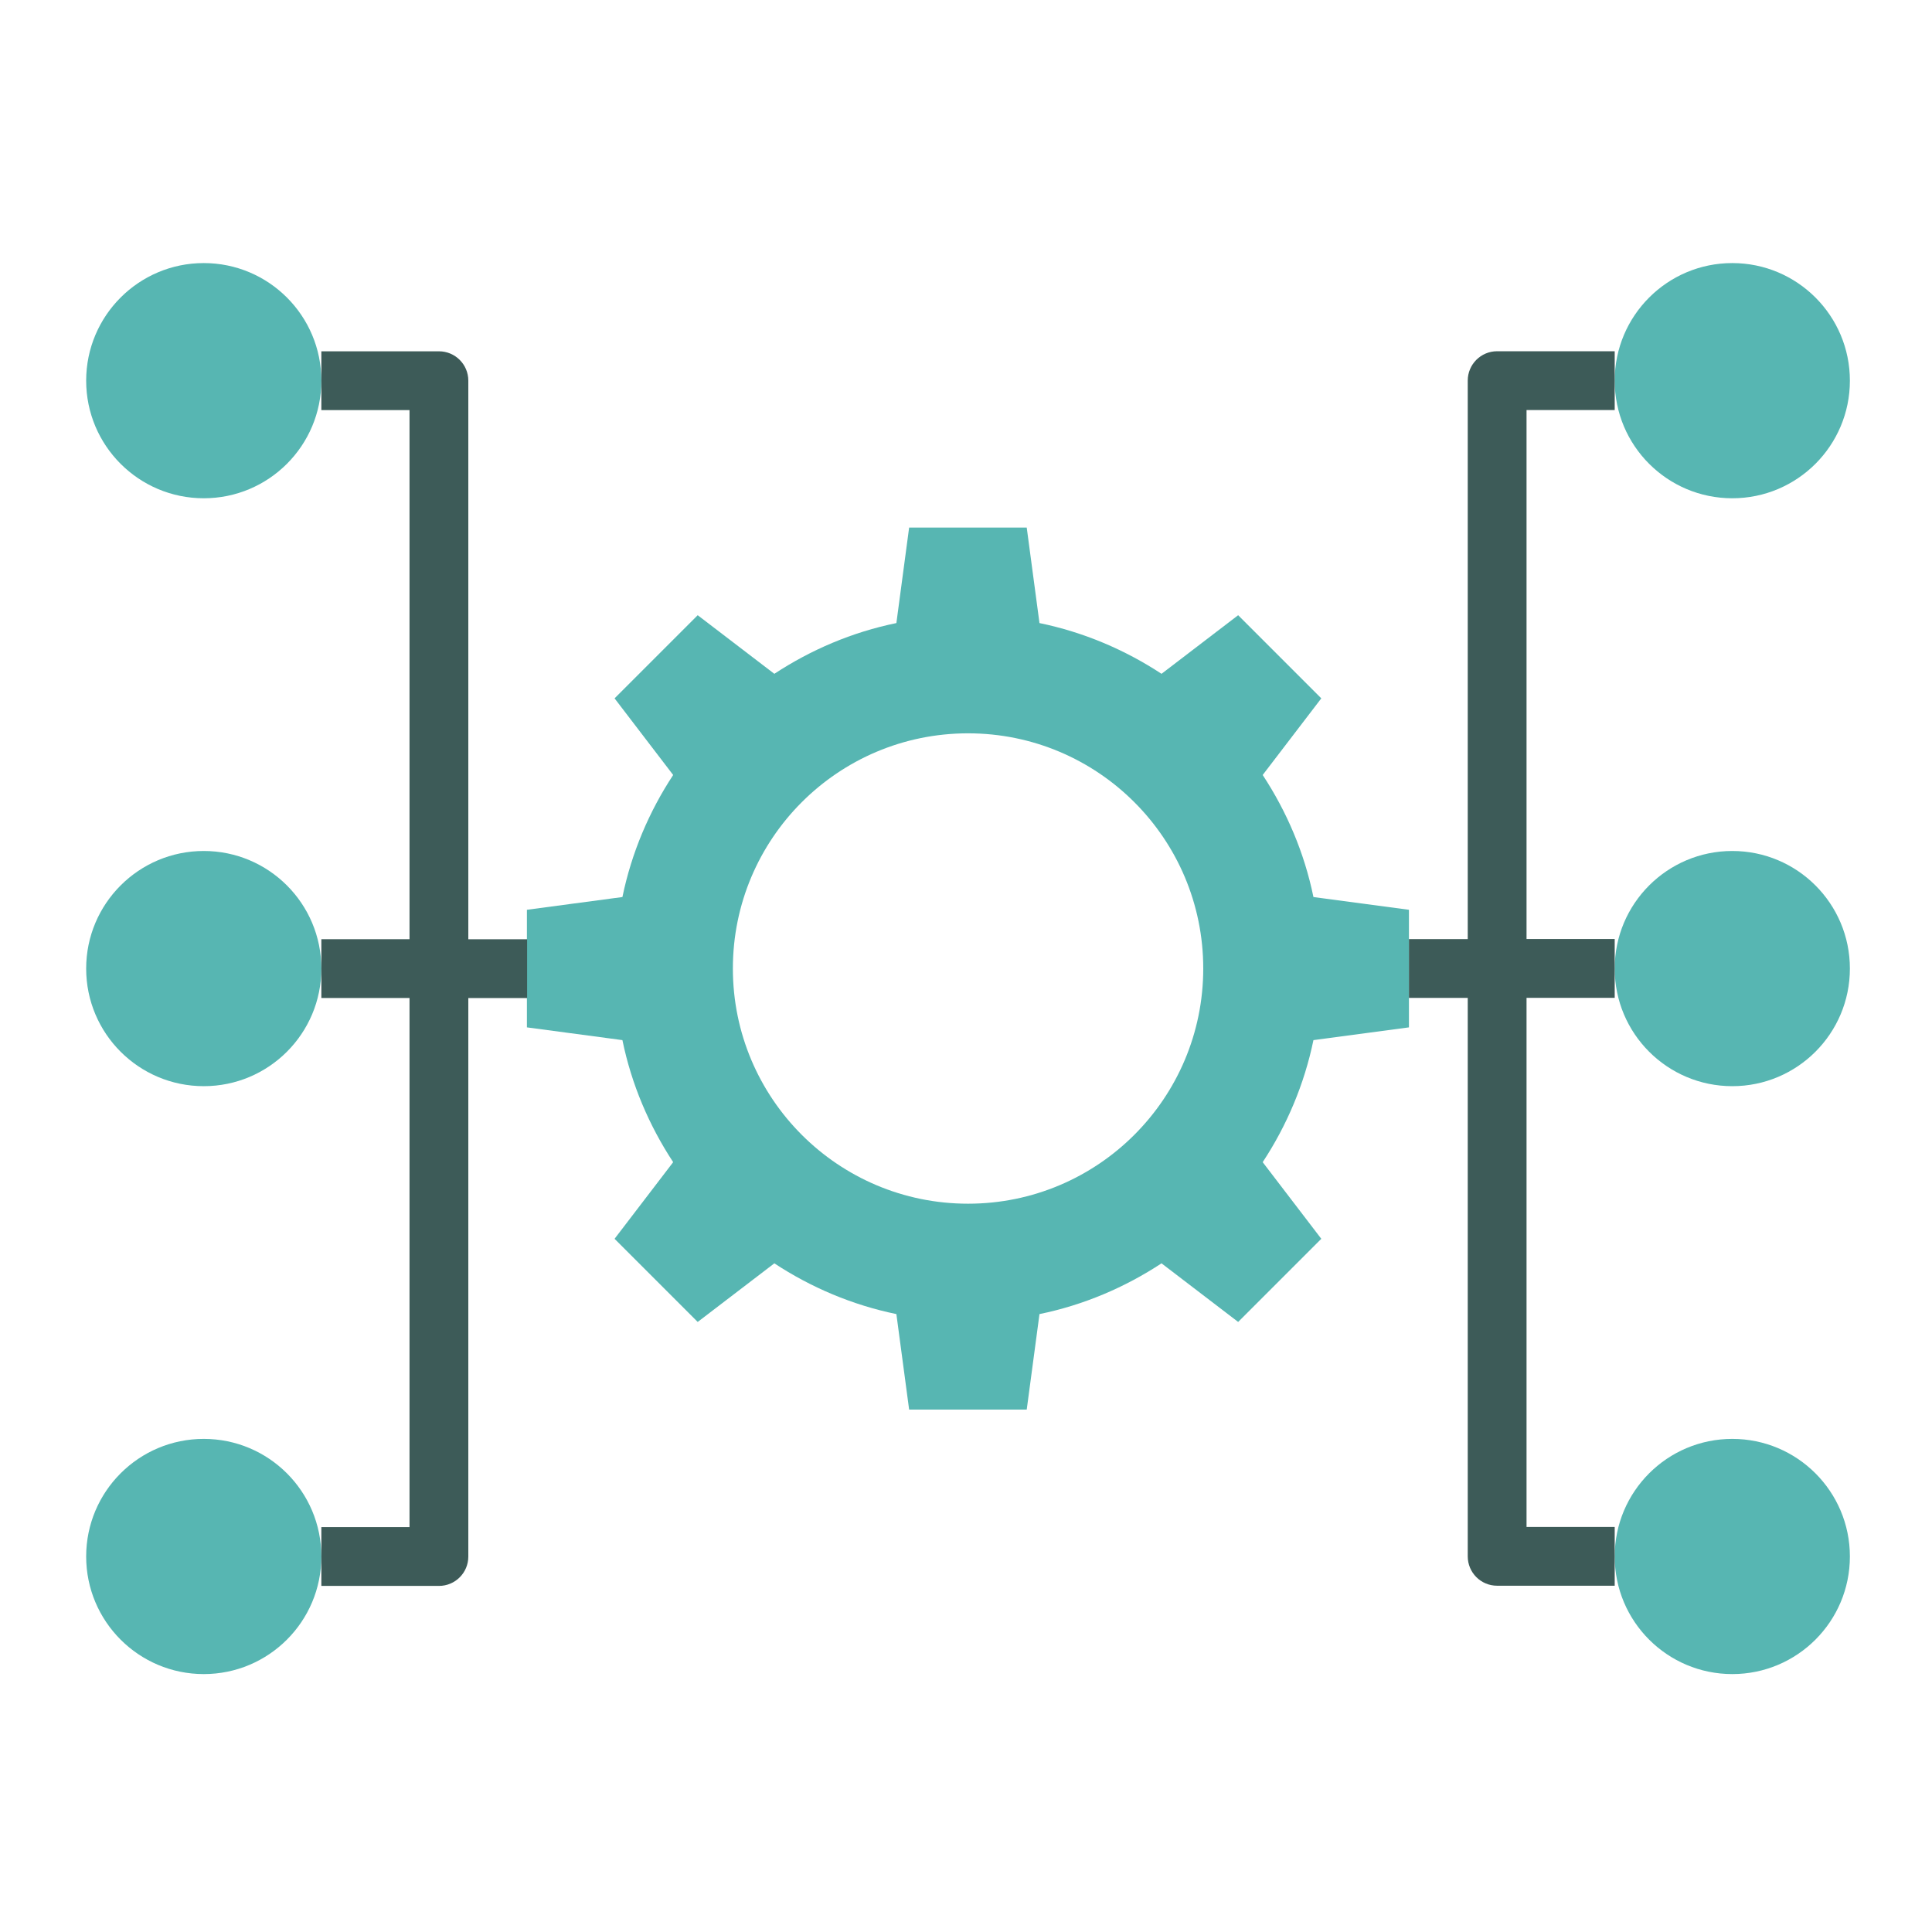
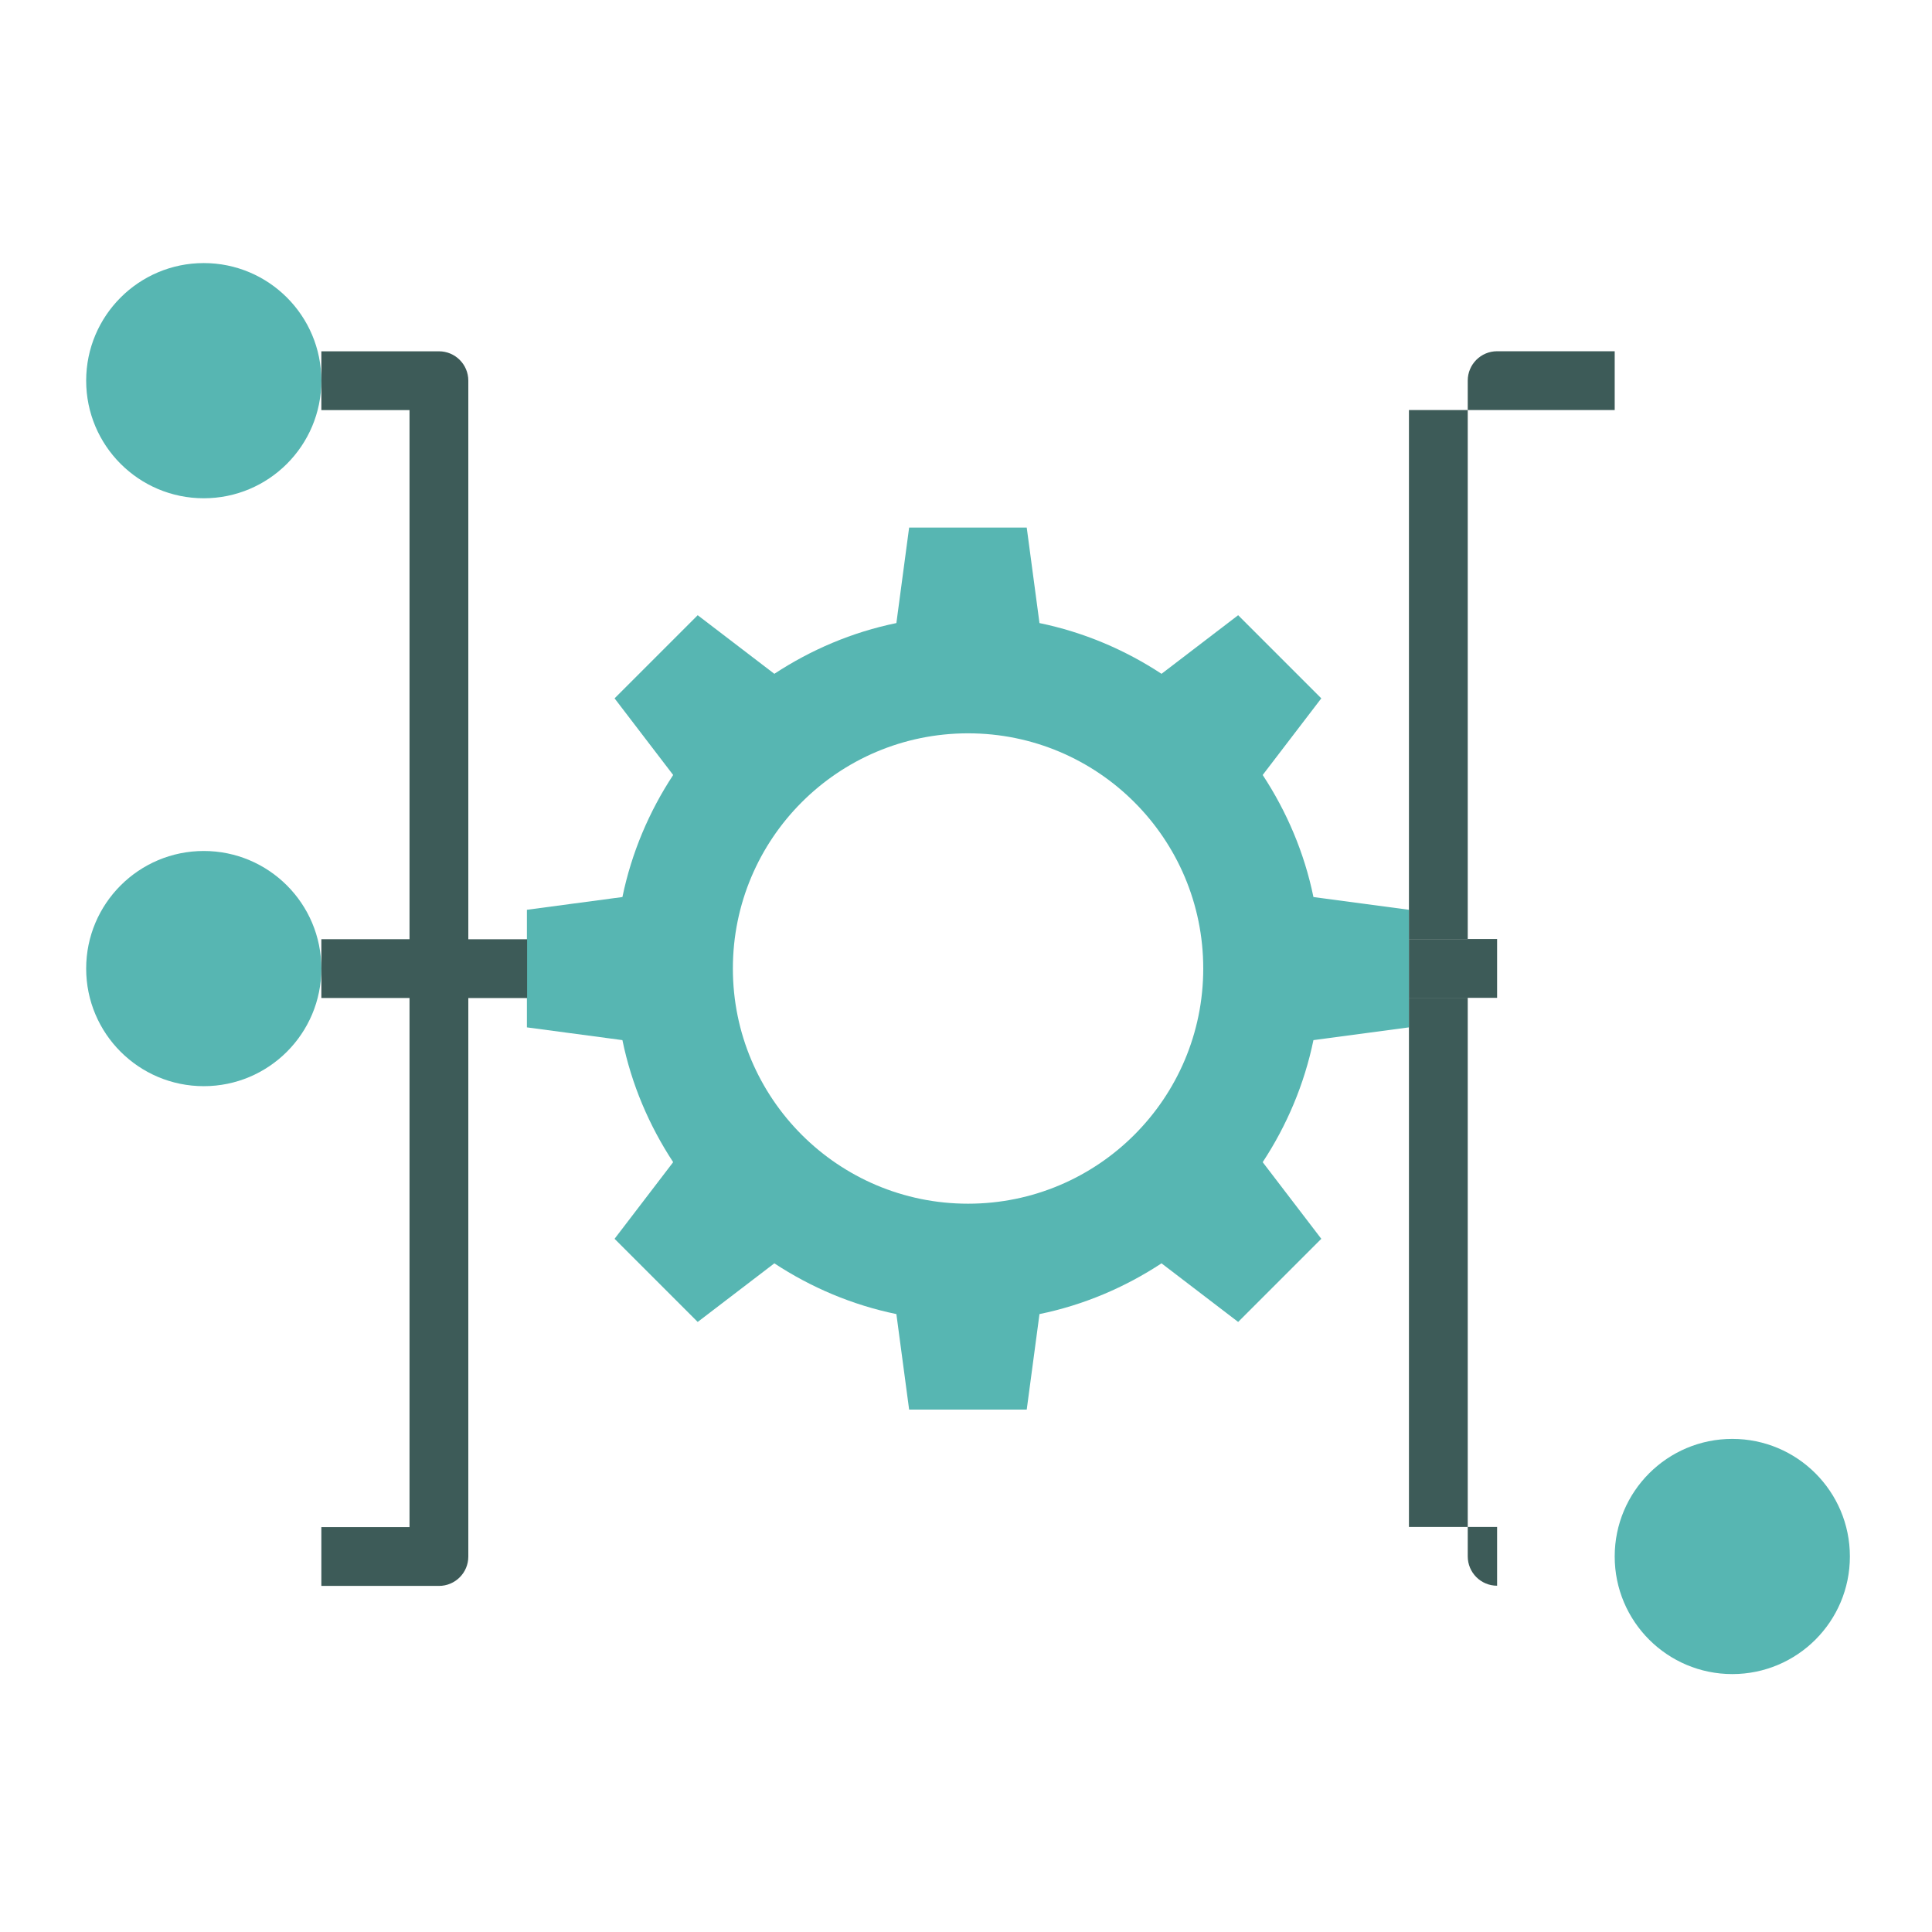
<svg xmlns="http://www.w3.org/2000/svg" id="Capa_1" x="0px" y="0px" viewBox="0 0 300 300" style="enable-background:new 0 0 300 300;" xml:space="preserve">
  <style type="text/css">
	.st0{fill:#57B6B2;}
	.st1{fill:#3D5B58;}
</style>
  <g>
    <path class="st0" d="M218.78,159.53v-18.26l-14.83-1.98c-1.41-6.88-4.15-13.27-7.88-18.95l9.1-11.9l-12.91-12.91l-11.9,9.1   c-5.67-3.73-12.07-6.46-18.95-7.88l-1.98-14.83h-18.26l-1.98,14.83c-6.88,1.41-13.27,4.15-18.95,7.88l-11.9-9.1l-12.91,12.91   l9.1,11.9c-3.73,5.67-6.46,12.07-7.88,18.95l-14.83,1.98v18.26l14.83,1.98c1.41,6.88,4.15,13.27,7.88,18.95l-9.1,11.9l12.91,12.91   l11.9-9.1c5.67,3.73,12.07,6.46,18.95,7.88l1.98,14.83h18.26l1.98-14.83c6.88-1.41,13.27-4.15,18.95-7.88l11.9,9.1l12.91-12.91   l-9.1-11.9c3.73-5.67,6.46-12.07,7.88-18.95L218.78,159.53z M150.32,186.91c-20.17,0-36.52-16.35-36.52-36.52   s16.35-36.52,36.52-36.52s36.52,16.35,36.52,36.52S170.48,186.91,150.32,186.91L150.32,186.91z M150.32,186.91" />
-     <path class="st0" d="M268.99,132.14L268.99,132.14c10.08,0,18.26,8.17,18.26,18.26v0c0,10.08-8.17,18.26-18.26,18.26h0   c-10.08,0-18.26-8.17-18.26-18.26v0C250.73,140.32,258.91,132.14,268.99,132.14z" />
    <path class="st0" d="M268.99,223.43L268.99,223.43c10.08,0,18.26,8.17,18.26,18.26v0c0,10.08-8.17,18.26-18.26,18.26h0   c-10.08,0-18.26-8.17-18.26-18.26v0C250.73,231.6,258.91,223.43,268.99,223.43z" />
-     <path class="st0" d="M268.99,40.85L268.99,40.85c10.08,0,18.26,8.17,18.26,18.26v0c0,10.08-8.17,18.26-18.26,18.26h0   c-10.08,0-18.26-8.17-18.26-18.26v0C250.73,49.03,258.91,40.85,268.99,40.85z" />
    <path class="st0" d="M31.64,132.14L31.64,132.14c10.08,0,18.26,8.17,18.26,18.26v0c0,10.08-8.17,18.26-18.26,18.26h0   c-10.08,0-18.26-8.17-18.26-18.26v0C13.38,140.32,21.56,132.14,31.64,132.14z" />
-     <path class="st0" d="M31.64,223.43L31.64,223.43c10.08,0,18.26,8.17,18.26,18.26v0c0,10.08-8.17,18.26-18.26,18.26h0   c-10.08,0-18.26-8.17-18.26-18.26v0C13.38,231.6,21.56,223.43,31.64,223.43z" />
    <path class="st0" d="M31.64,40.85L31.64,40.85c10.08,0,18.26,8.17,18.26,18.26v0c0,10.08-8.17,18.26-18.26,18.26h0   c-10.08,0-18.26-8.17-18.26-18.26v0C13.38,49.03,21.56,40.85,31.64,40.85z" />
-     <path class="st1" d="M250.73,63.67v-9.13h-18.26c-2.52,0-4.56,2.04-4.56,4.56v86.72h-9.13v9.13h9.13v86.72   c0,2.52,2.04,4.56,4.56,4.56h18.26v-9.13h-13.69v-82.16h13.69v-9.13h-13.69V63.67H250.73z M250.73,63.67" />
+     <path class="st1" d="M250.73,63.67v-9.13h-18.26c-2.52,0-4.56,2.04-4.56,4.56v86.72h-9.13v9.13h9.13v86.72   c0,2.52,2.04,4.56,4.56,4.56v-9.13h-13.69v-82.16h13.69v-9.13h-13.69V63.67H250.73z M250.73,63.67" />
    <path class="st1" d="M72.72,59.11c0-2.52-2.04-4.56-4.56-4.56H49.9v9.13h13.69v82.16H49.9v9.13h13.69v82.16H49.9v9.13h18.26   c2.52,0,4.56-2.04,4.56-4.56v-86.72h9.13v-9.13h-9.13V59.11z M72.72,59.11" />
  </g>
</svg>